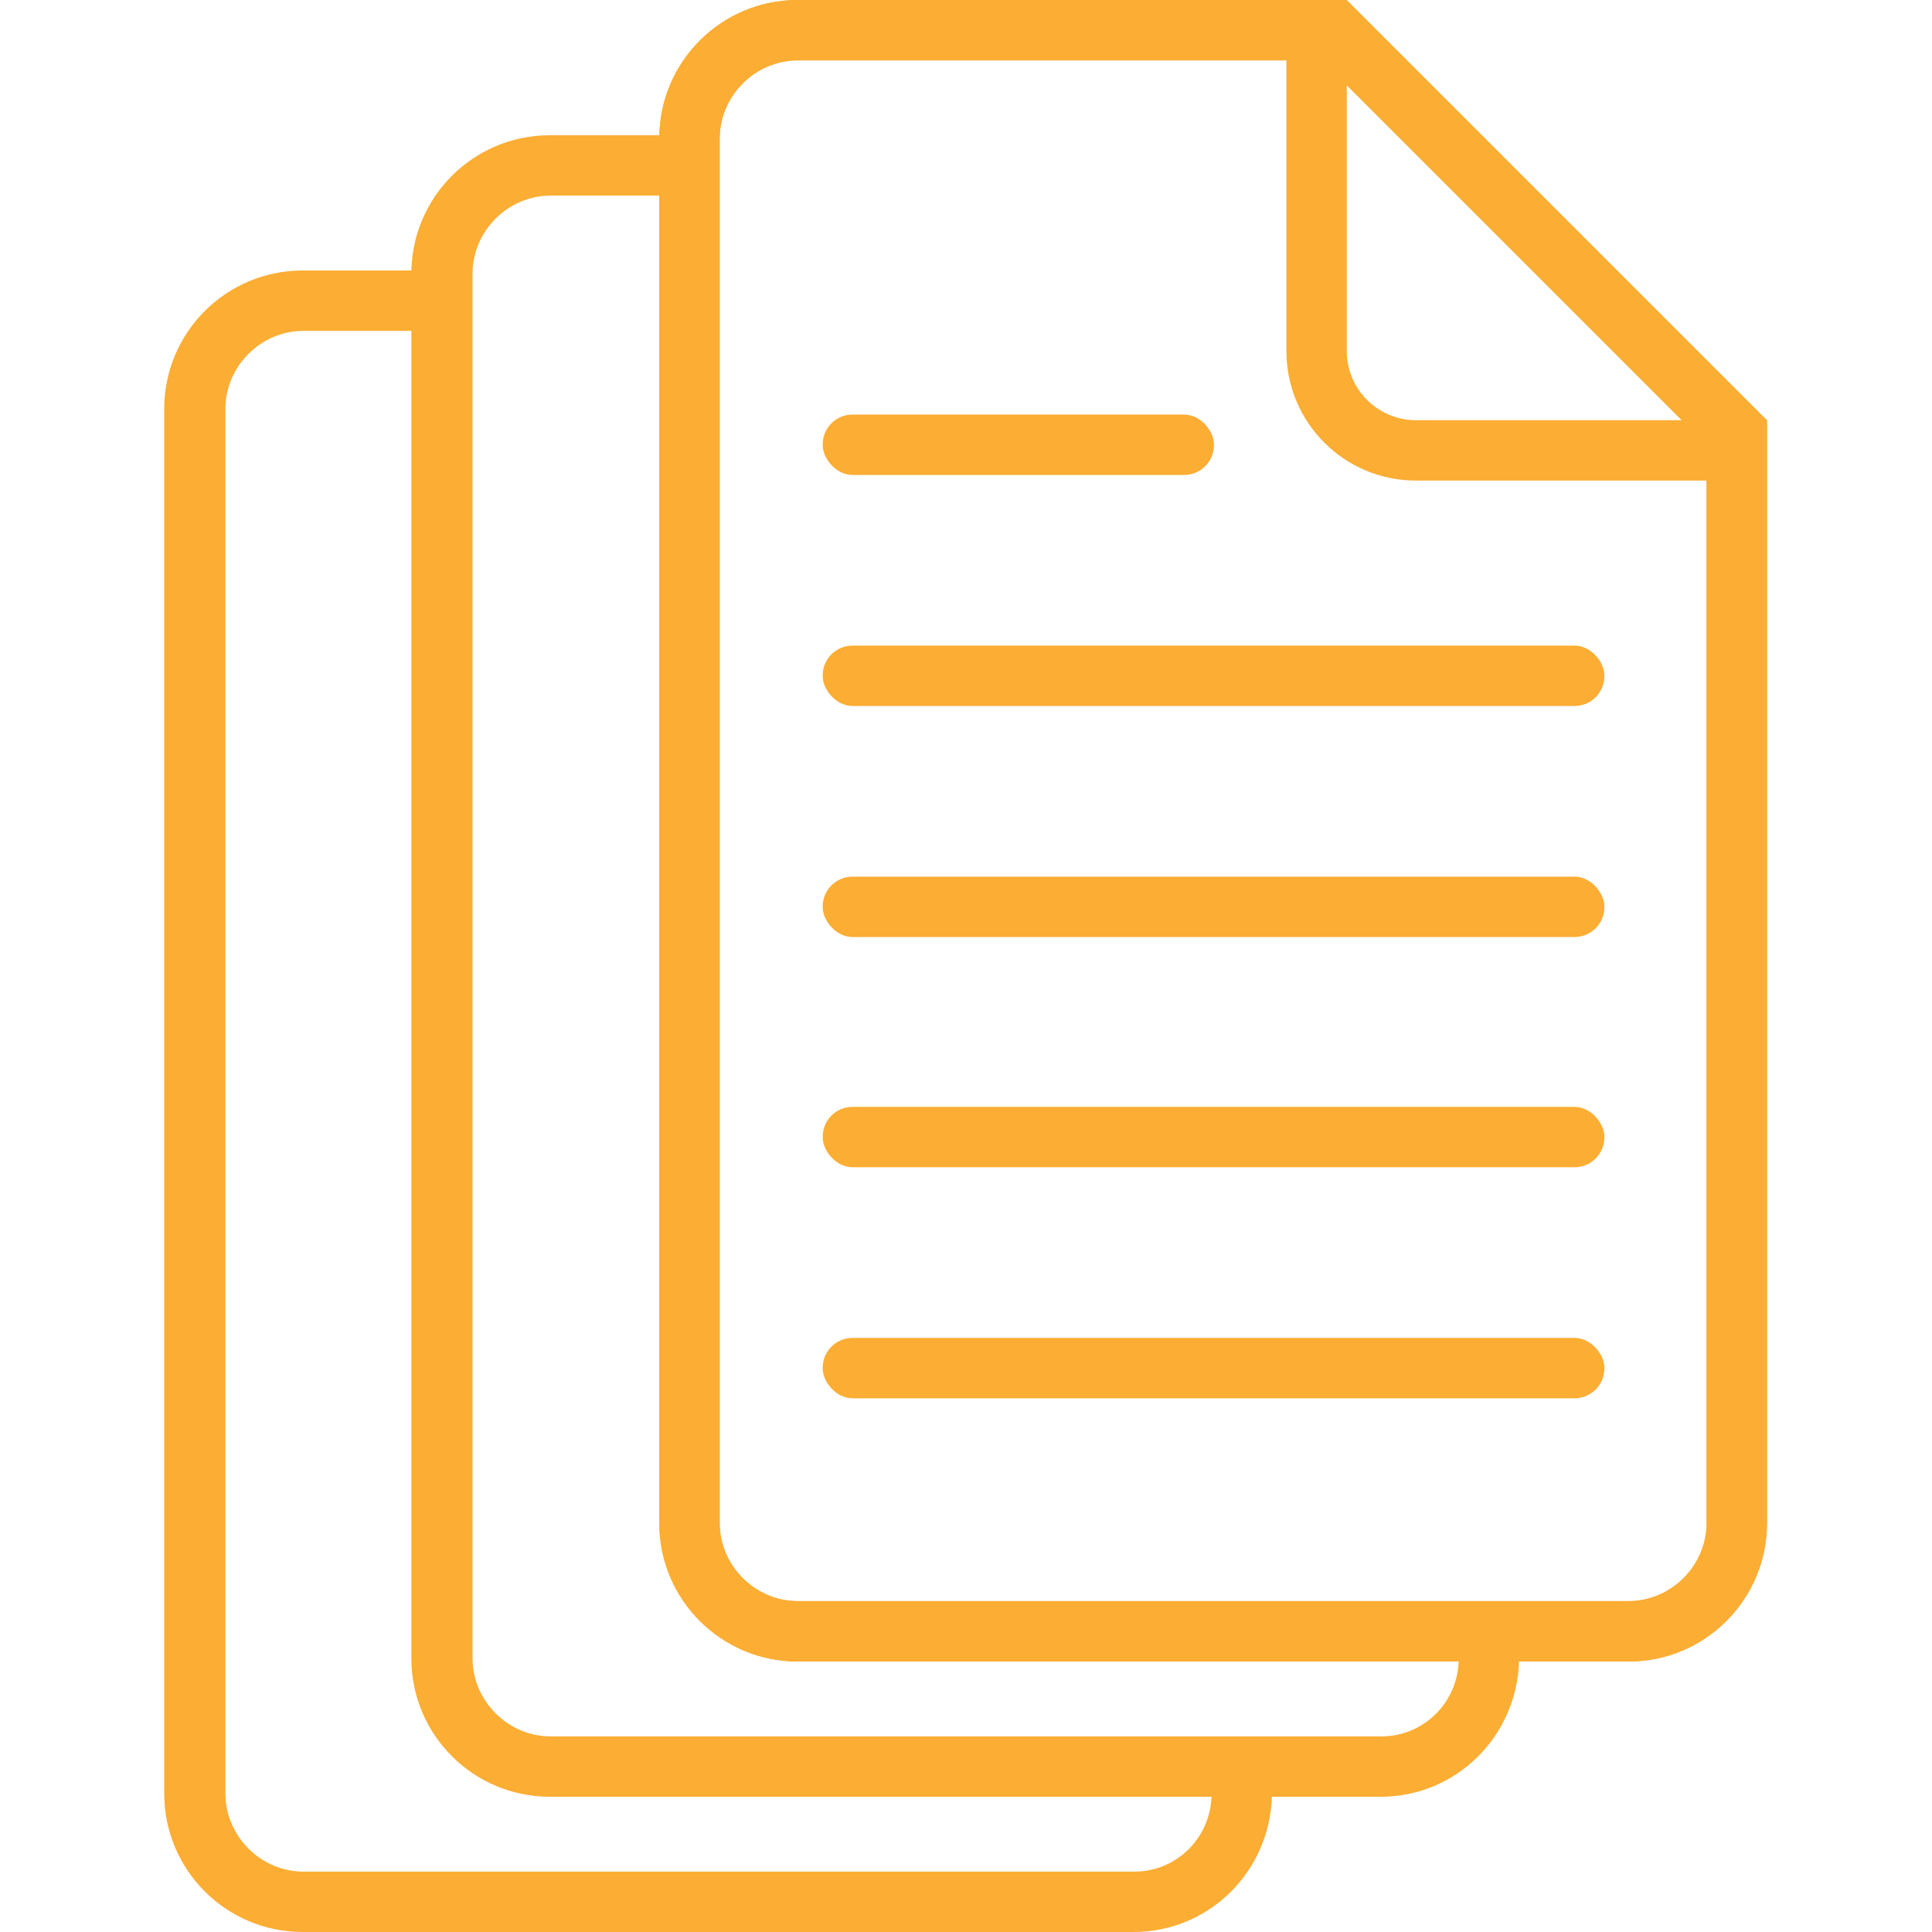
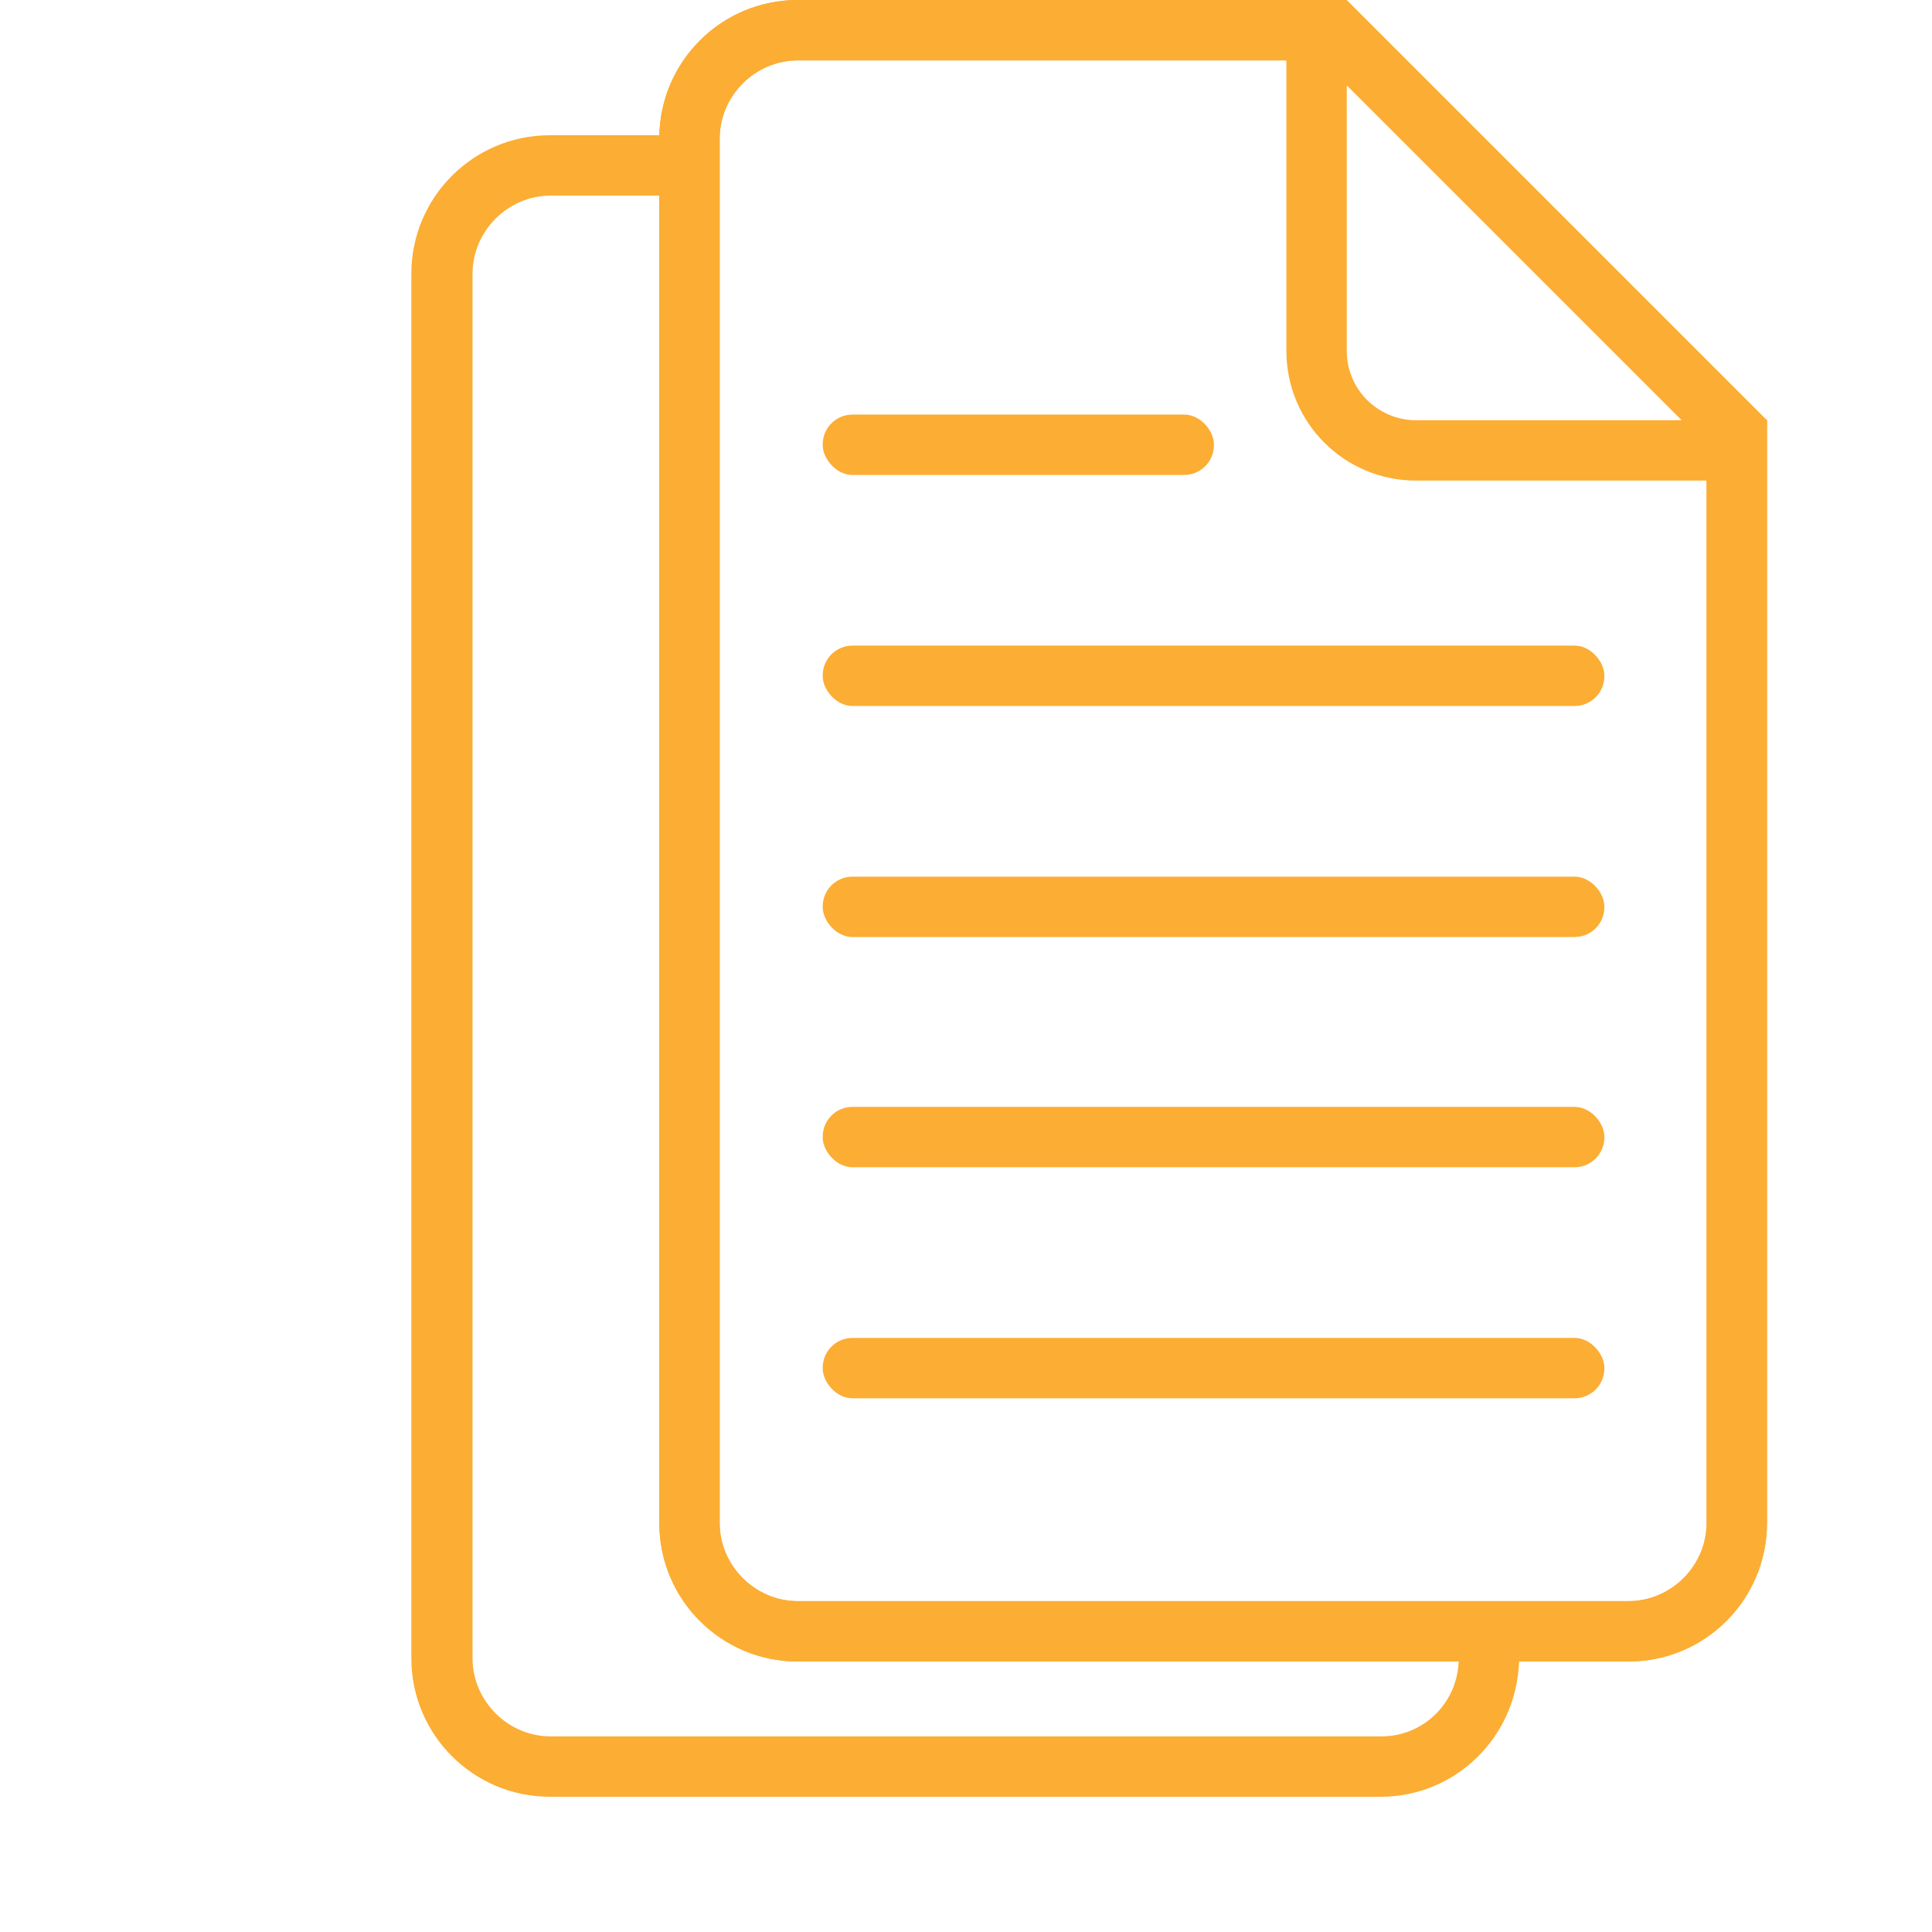
<svg xmlns="http://www.w3.org/2000/svg" id="Layer_1" data-name="Layer 1" viewBox="0 0 24 24">
  <defs>
    <style>
      .cls-1 {
        fill: #fcad33;
      }
    </style>
  </defs>
  <g>
    <path class="cls-1" d="M15.98.75v3.61c0,.89.72,1.61,1.61,1.61h3.61v12.95c0,.53-.44.97-.97.97h-10.32c-.53,0-.97-.44-.97-.97V1.72c0-.53.44-.97.97-.97h6.07M16.73,0h-6.82C8.96,0,8.19.77,8.19,1.72v17.2c0,.95.77,1.72,1.72,1.72h10.32c.95,0,1.72-.77,1.72-1.72V5.22h-4.36c-.47,0-.86-.38-.86-.86V0h0Z" />
    <path class="cls-1" d="M16.42.75l4.78,4.78v13.39c0,.53-.44.97-.97.97h-10.32c-.53,0-.97-.44-.97-.97V1.72c0-.53.44-.97.97-.97h6.51M16.73,0h-6.82C8.96,0,8.19.77,8.19,1.72v17.2c0,.95.77,1.72,1.72,1.72h10.32c.95,0,1.72-.77,1.72-1.72V5.22L16.73,0h0Z" />
    <g>
      <rect class="cls-1" x="10.22" y="5.15" width="4.86" height=".75" rx=".37" ry=".37" />
      <rect class="cls-1" x="10.22" y="8.02" width="9.71" height=".75" rx=".37" ry=".37" />
      <rect class="cls-1" x="10.22" y="10.89" width="9.71" height=".75" rx=".37" ry=".37" />
      <rect class="cls-1" x="10.22" y="13.75" width="9.71" height=".75" rx=".37" ry=".37" />
      <rect class="cls-1" x="10.22" y="16.62" width="9.71" height=".75" rx=".37" ry=".37" />
    </g>
  </g>
  <path class="cls-1" d="M18.12,20.64c-.02.52-.44.93-.96.93H6.84c-.53,0-.97-.44-.97-.97V3.4c0-.53.44-.97.97-.97h1.83v-.71s0-.03,0-.04h-1.84c-.95,0-1.72.77-1.72,1.72v17.2c0,.95.77,1.72,1.72,1.72h10.32c.94,0,1.69-.75,1.72-1.68h-.75Z" />
-   <path class="cls-1" d="M15.05,22.32c-.02.52-.44.93-.96.93H3.77c-.53,0-.97-.44-.97-.97V5.08c0-.53.44-.97.97-.97h1.83v-.71s0-.03,0-.04h-1.84c-.95,0-1.72.77-1.72,1.72v17.2c0,.95.77,1.72,1.72,1.72h10.32c.94,0,1.69-.75,1.72-1.68h-.75Z" />
</svg>